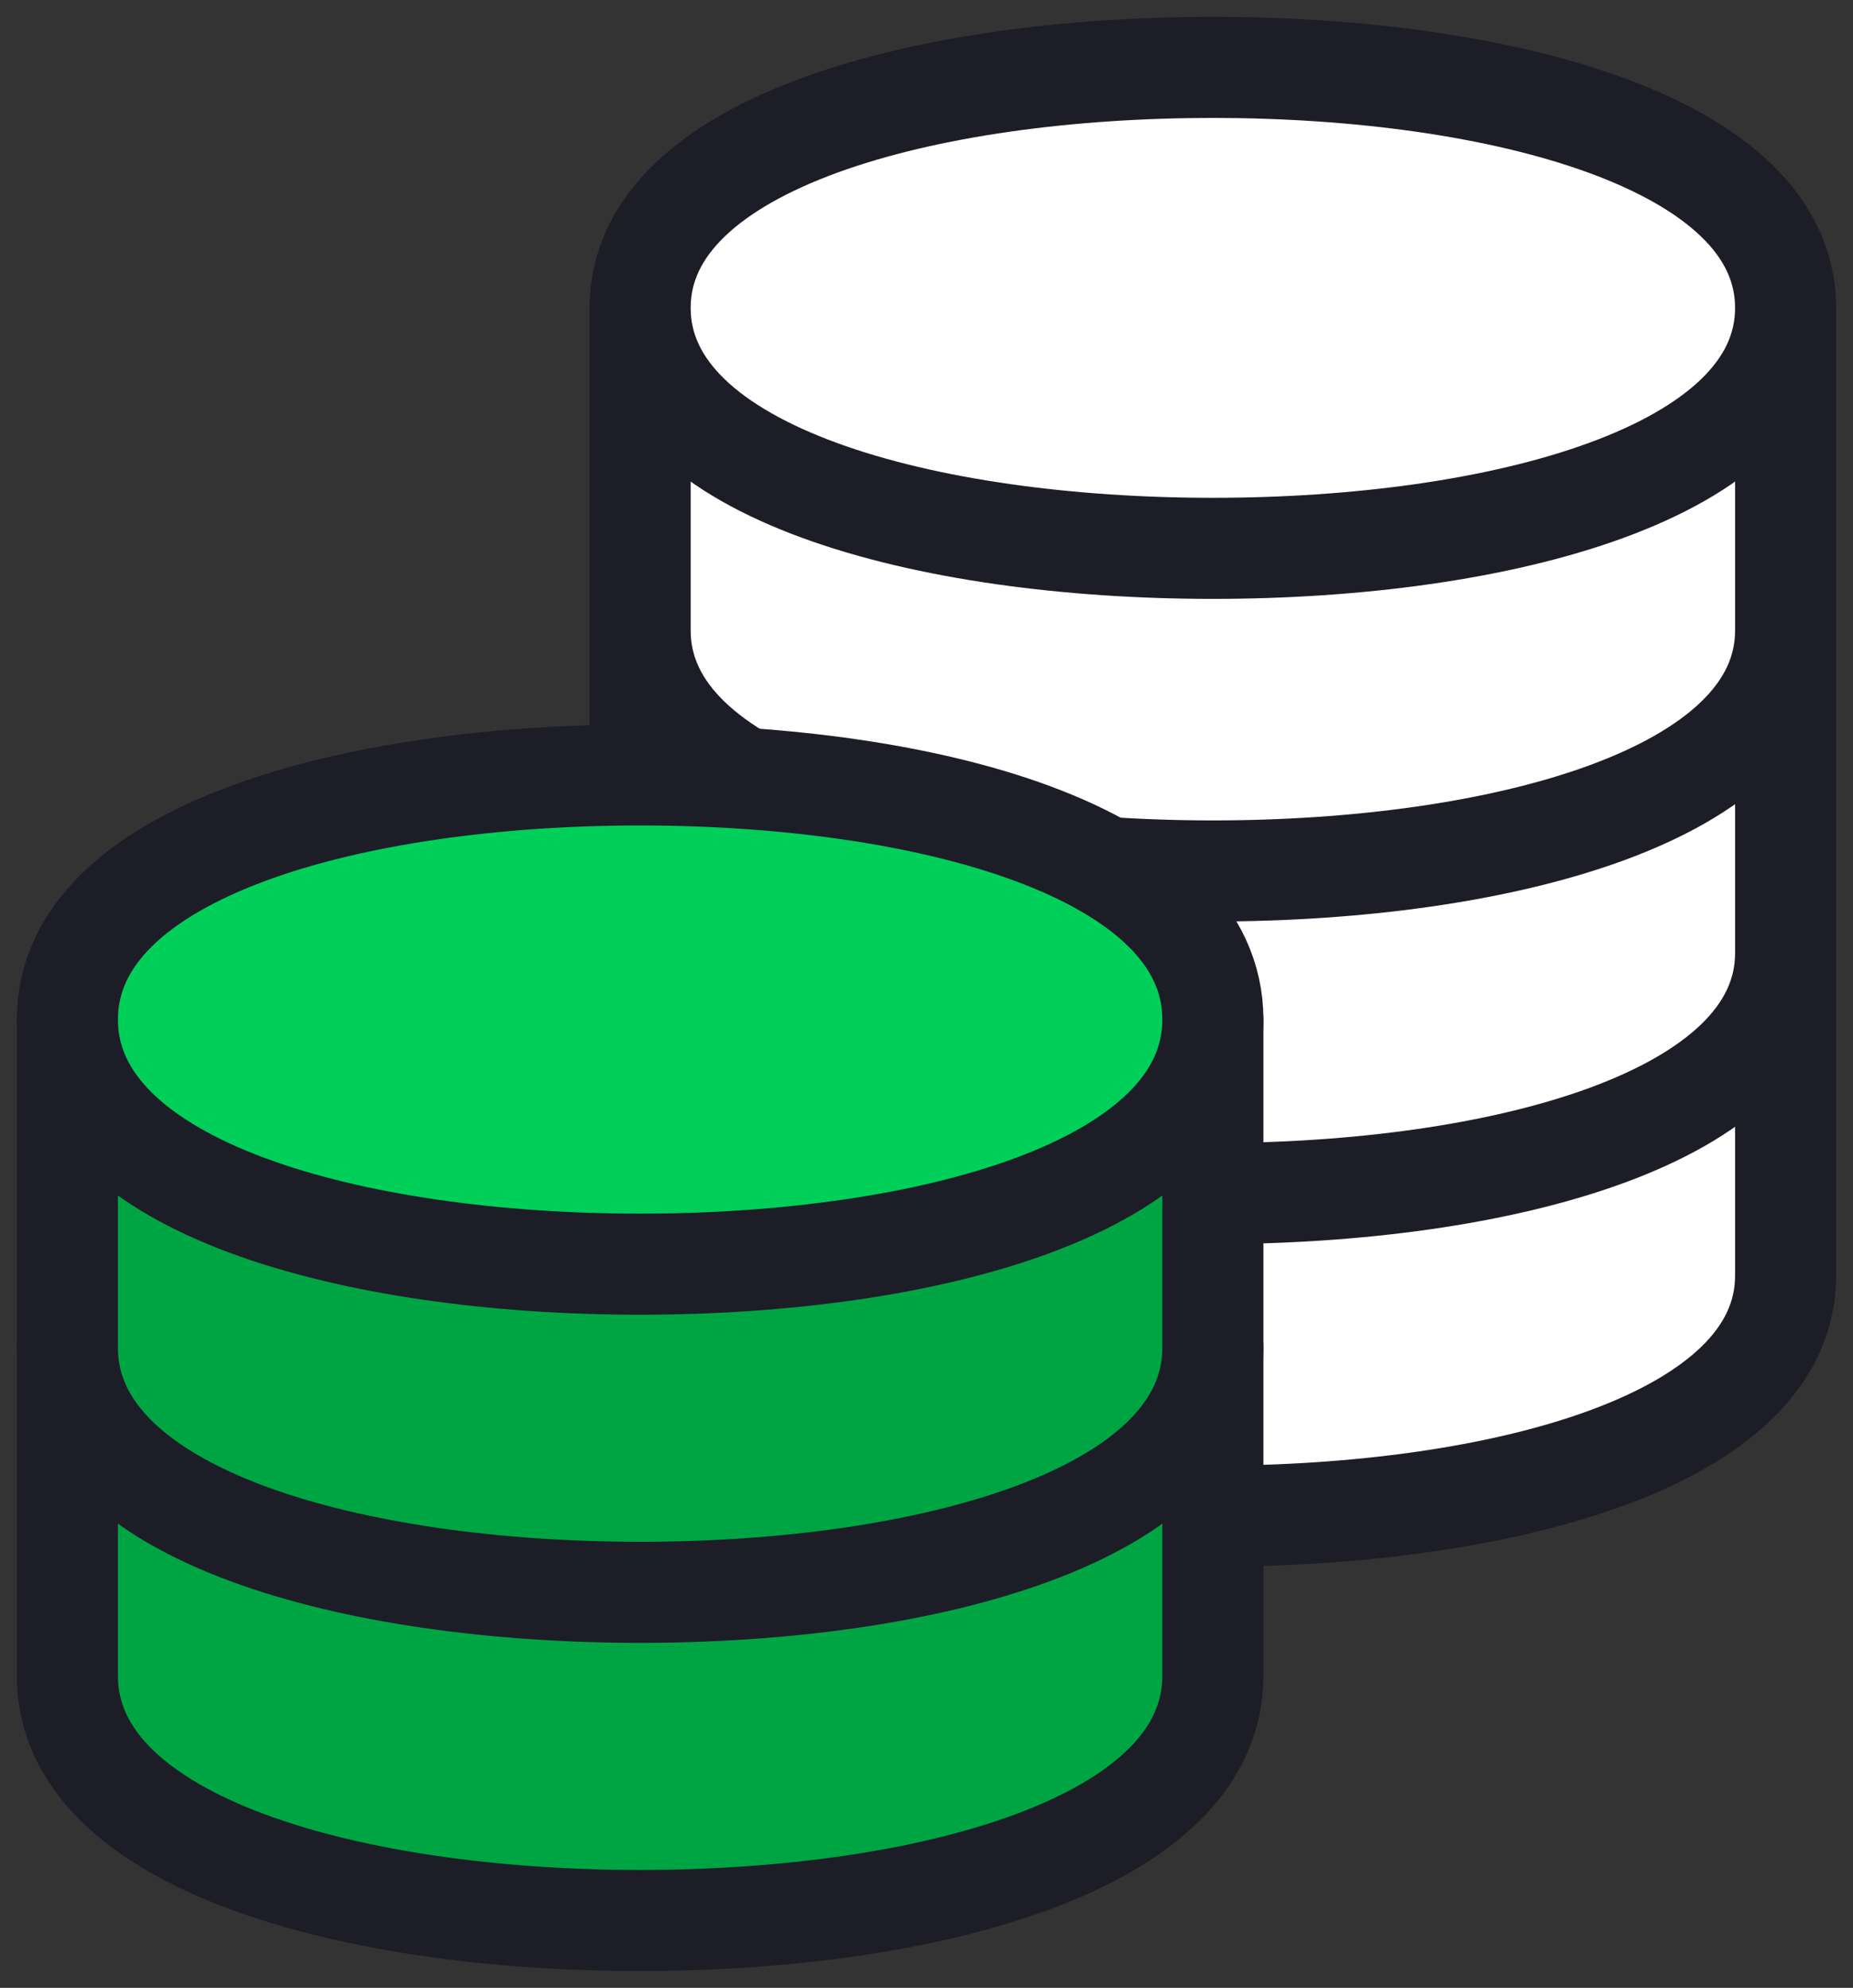
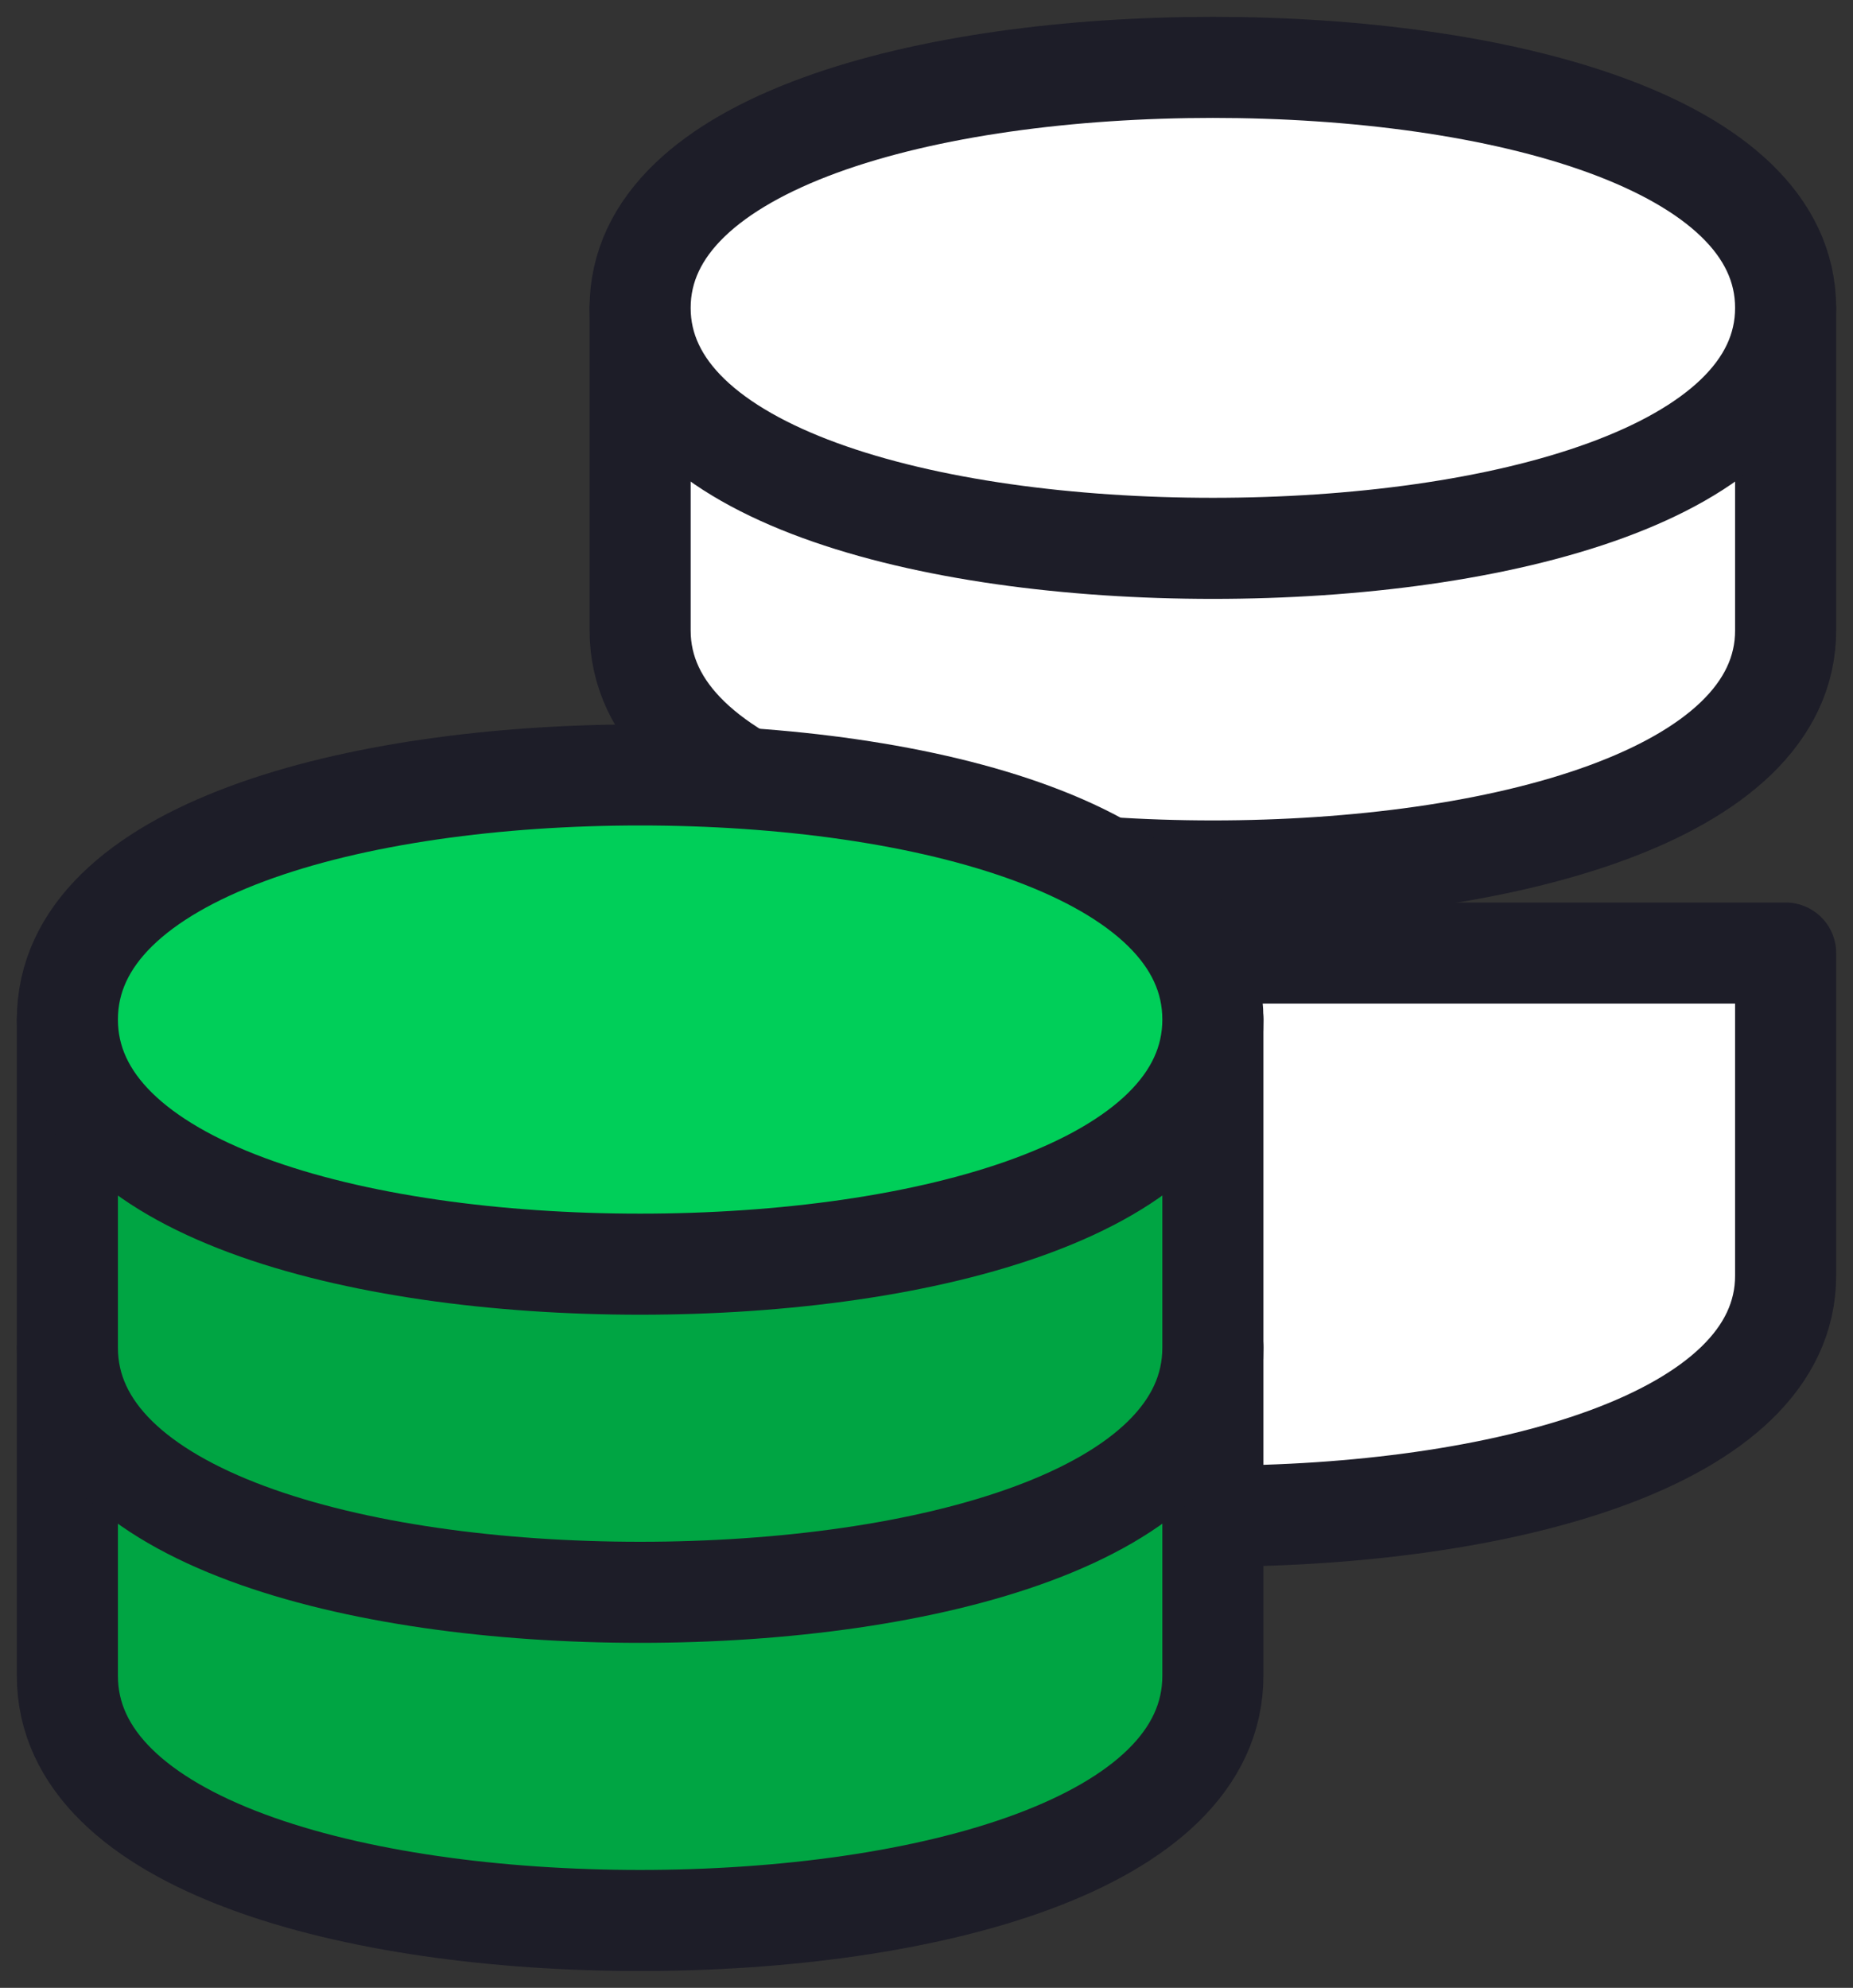
<svg xmlns="http://www.w3.org/2000/svg" width="55px" height="59px" viewBox="0 0 55 59" version="1.1">
  <rect x="0" y="0" width="55" height="59" fill="#333333" stroke="none" />
  <title>Icon illustr Tarif Unique</title>
  <g id="Page-1" stroke="none" stroke-width="1" fill="none" fill-rule="evenodd">
    <g id="DeluPayPro-Accueil" transform="translate(-965, -2215)">
      <g id="Group-8" transform="translate(165, 1994)">
        <g id="Group-2" transform="translate(0, 216)">
          <g id="Bloc-Copy-2" transform="translate(770, 0)">
            <g id="Group" transform="translate(30, 0)">
              <rect id="Rectangle" x="0" y="0" width="55" height="70" />
              <g id="Group-17" transform="translate(19, 7)" fill="#FFFFFF" stroke="#1D1D28" stroke-linecap="round" stroke-linejoin="round" stroke-width="3">
                <path d="M5.05425146e-05,35.862 C5.05425146e-05,40.793 8.538,43 17,43 C25.462,43 34,40.793 34,35.862 L34,26.287 L5.05425146e-05,26.287 L5.05425146e-05,35.862 Z" id="Stroke-3" />
-                 <path d="M5.05425146e-05,26.287 C5.05425146e-05,31.218 8.538,33.425 17,33.425 C25.462,33.425 34,31.218 34,26.287 L34,16.713 L5.05425146e-05,16.713 L5.05425146e-05,26.287 Z" id="Stroke-7" />
                <path d="M5.05425146e-05,16.713 C5.05425146e-05,21.643 8.538,23.85 17,23.85 C25.462,23.85 34,21.643 34,16.713 L34,7.138 L5.05425146e-05,7.138 L5.05425146e-05,16.713 Z" id="Stroke-11" />
                <path d="M17,14.275 C8.538,14.275 0,12.069 0,7.138 C0,2.207 8.538,0 17,0 C25.462,0 34,2.207 34,7.138 C34,12.069 25.462,14.275 17,14.275 Z" id="Stroke-15" />
              </g>
              <g id="Group-13-Copy" transform="translate(2, 28)" stroke="#1D1D28" stroke-linecap="round" stroke-linejoin="round" stroke-width="3">
                <path d="M5.05425144e-05,26.74 C5.05425144e-05,31.755 8.538,34 17,34 C25.462,34 34,31.755 34,26.74 L34,17 L5.05425144e-05,17 L5.05425144e-05,26.74 Z" id="Stroke-3" fill="#00A543" />
                <path d="M5.05425144e-05,17 C5.05425144e-05,22.016 8.538,24.26 17,24.26 C25.462,24.26 34,22.016 34,17 L34,7.26 L5.05425144e-05,7.26 L5.05425144e-05,17 Z" id="Stroke-7" fill="#00A543" />
                <path d="M17,14.521 C8.538,14.521 0,12.276 0,7.26 C0,2.245 8.538,0 17,0 C25.462,0 34,2.245 34,7.26 C34,12.276 25.462,14.521 17,14.521 Z" id="Stroke-11" fill="#00CF59" />
              </g>
            </g>
          </g>
        </g>
      </g>
    </g>
  </g>
</svg>